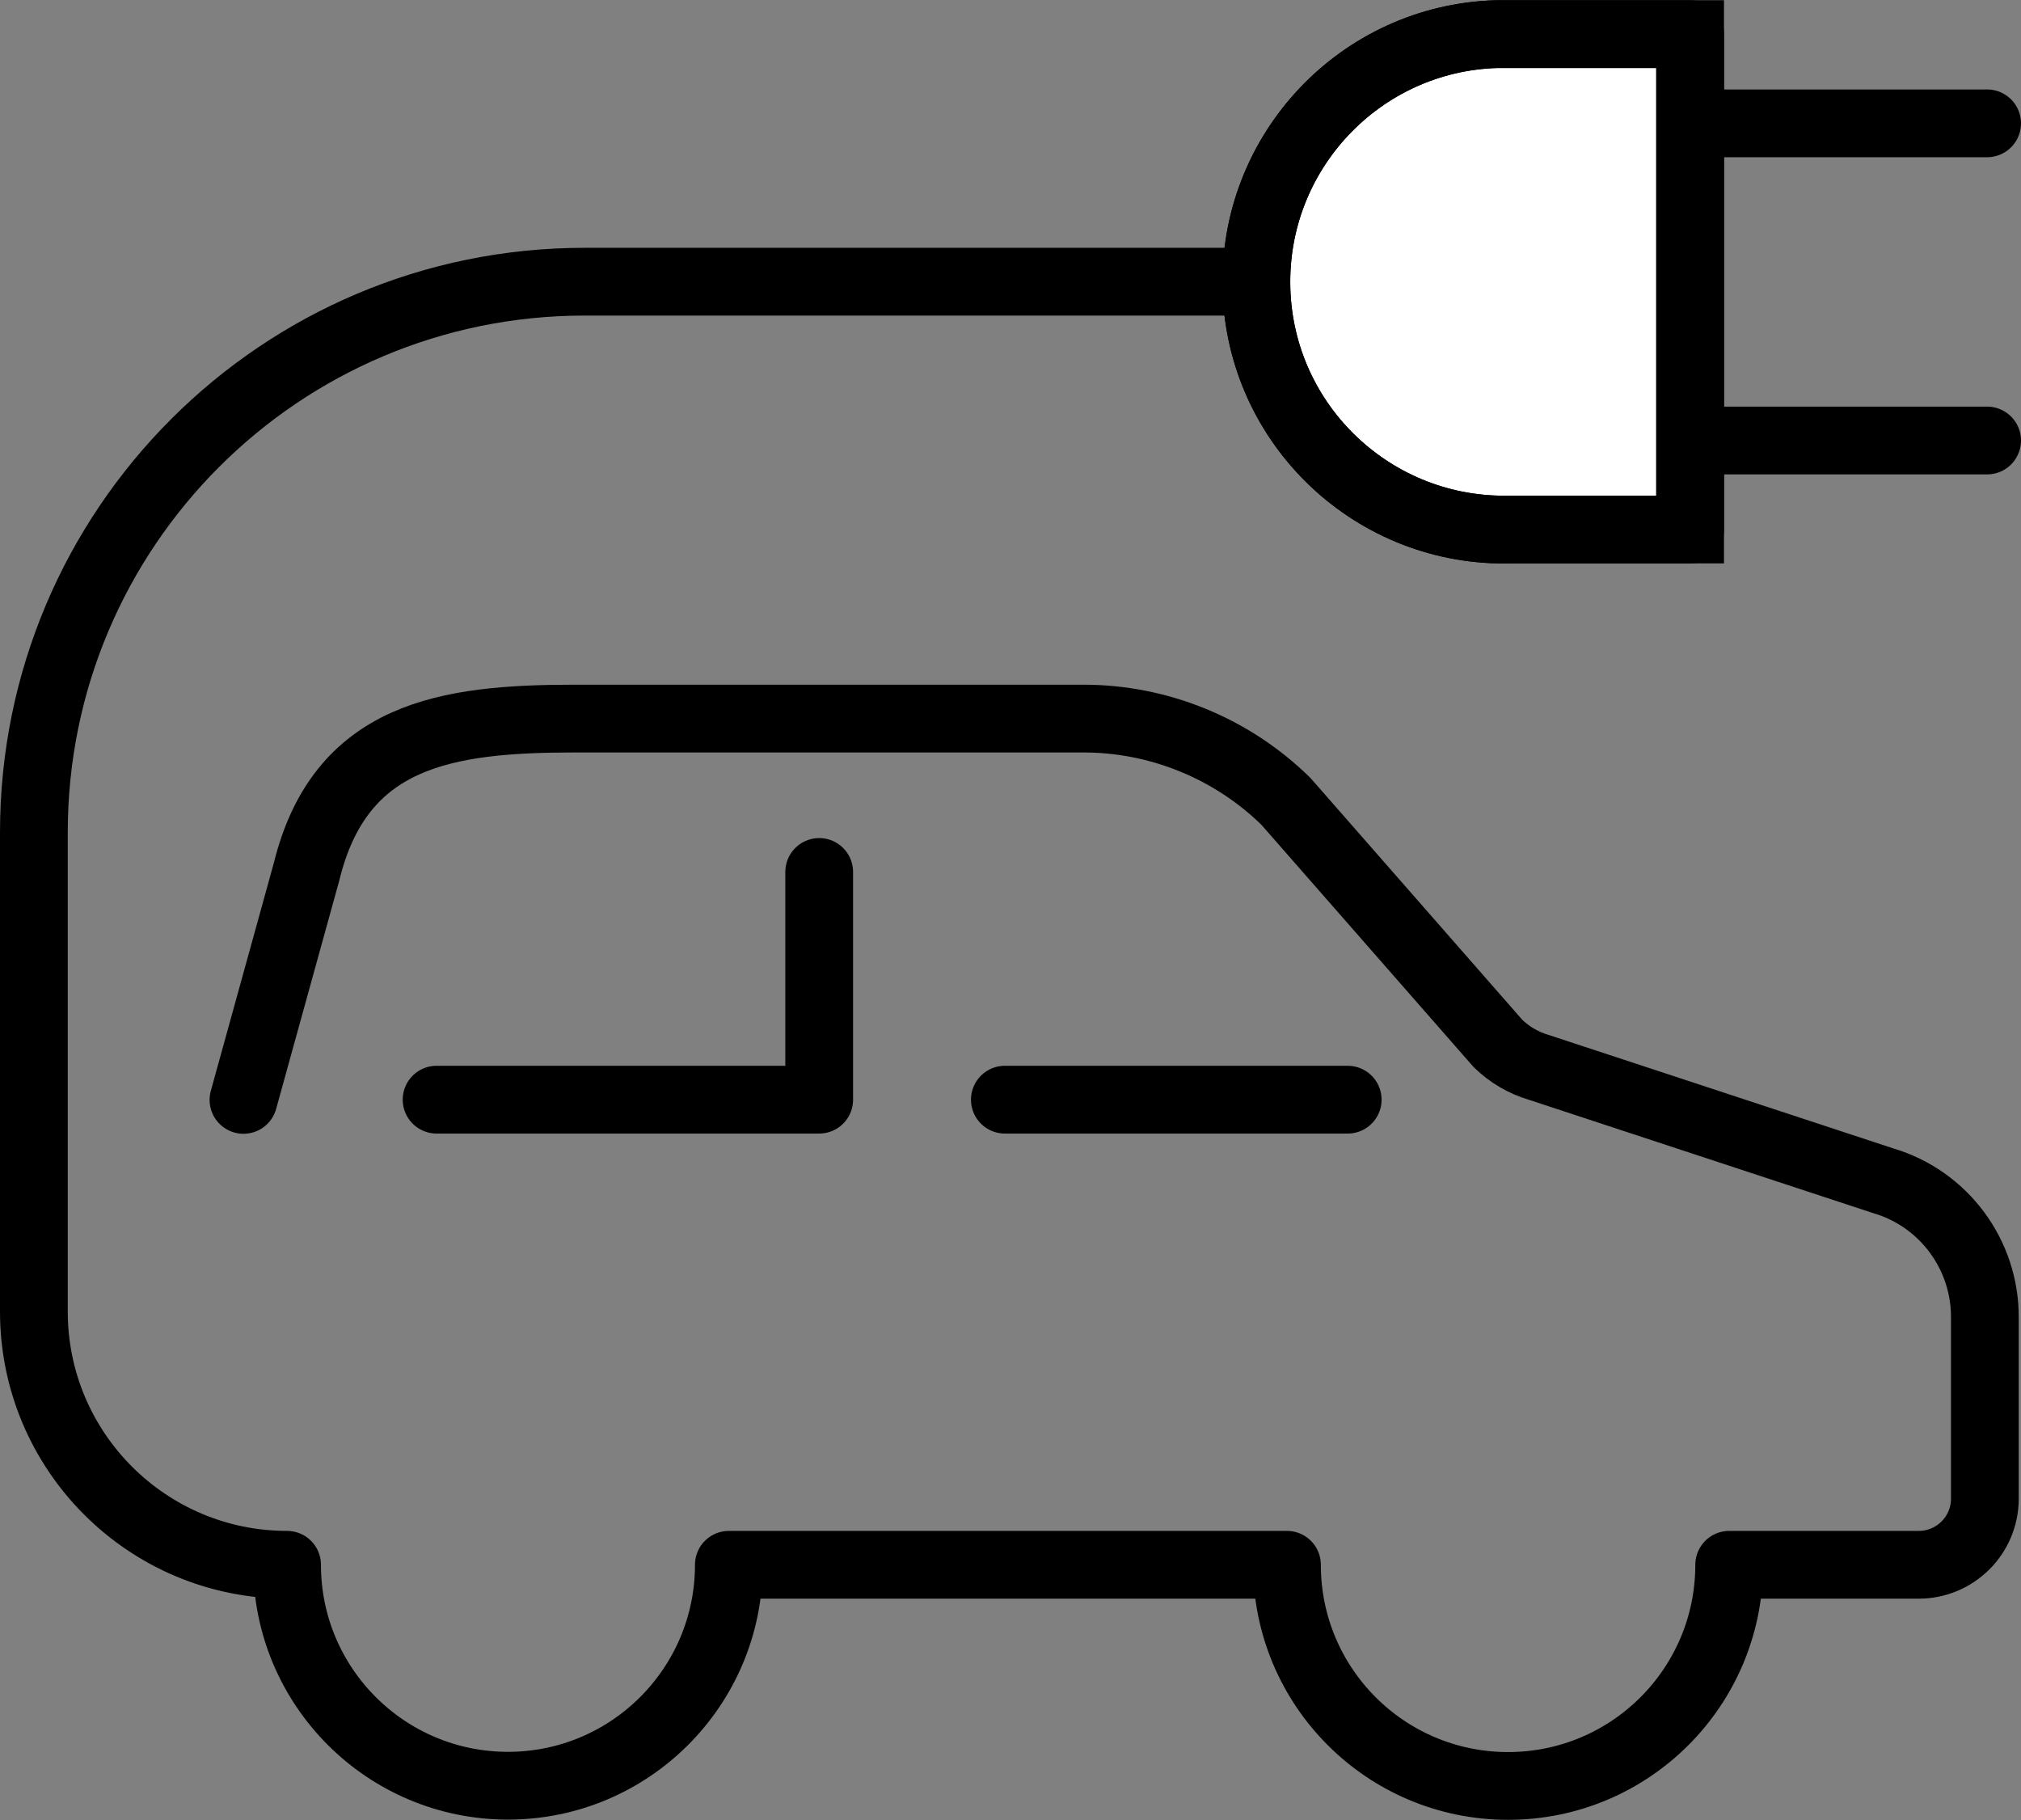
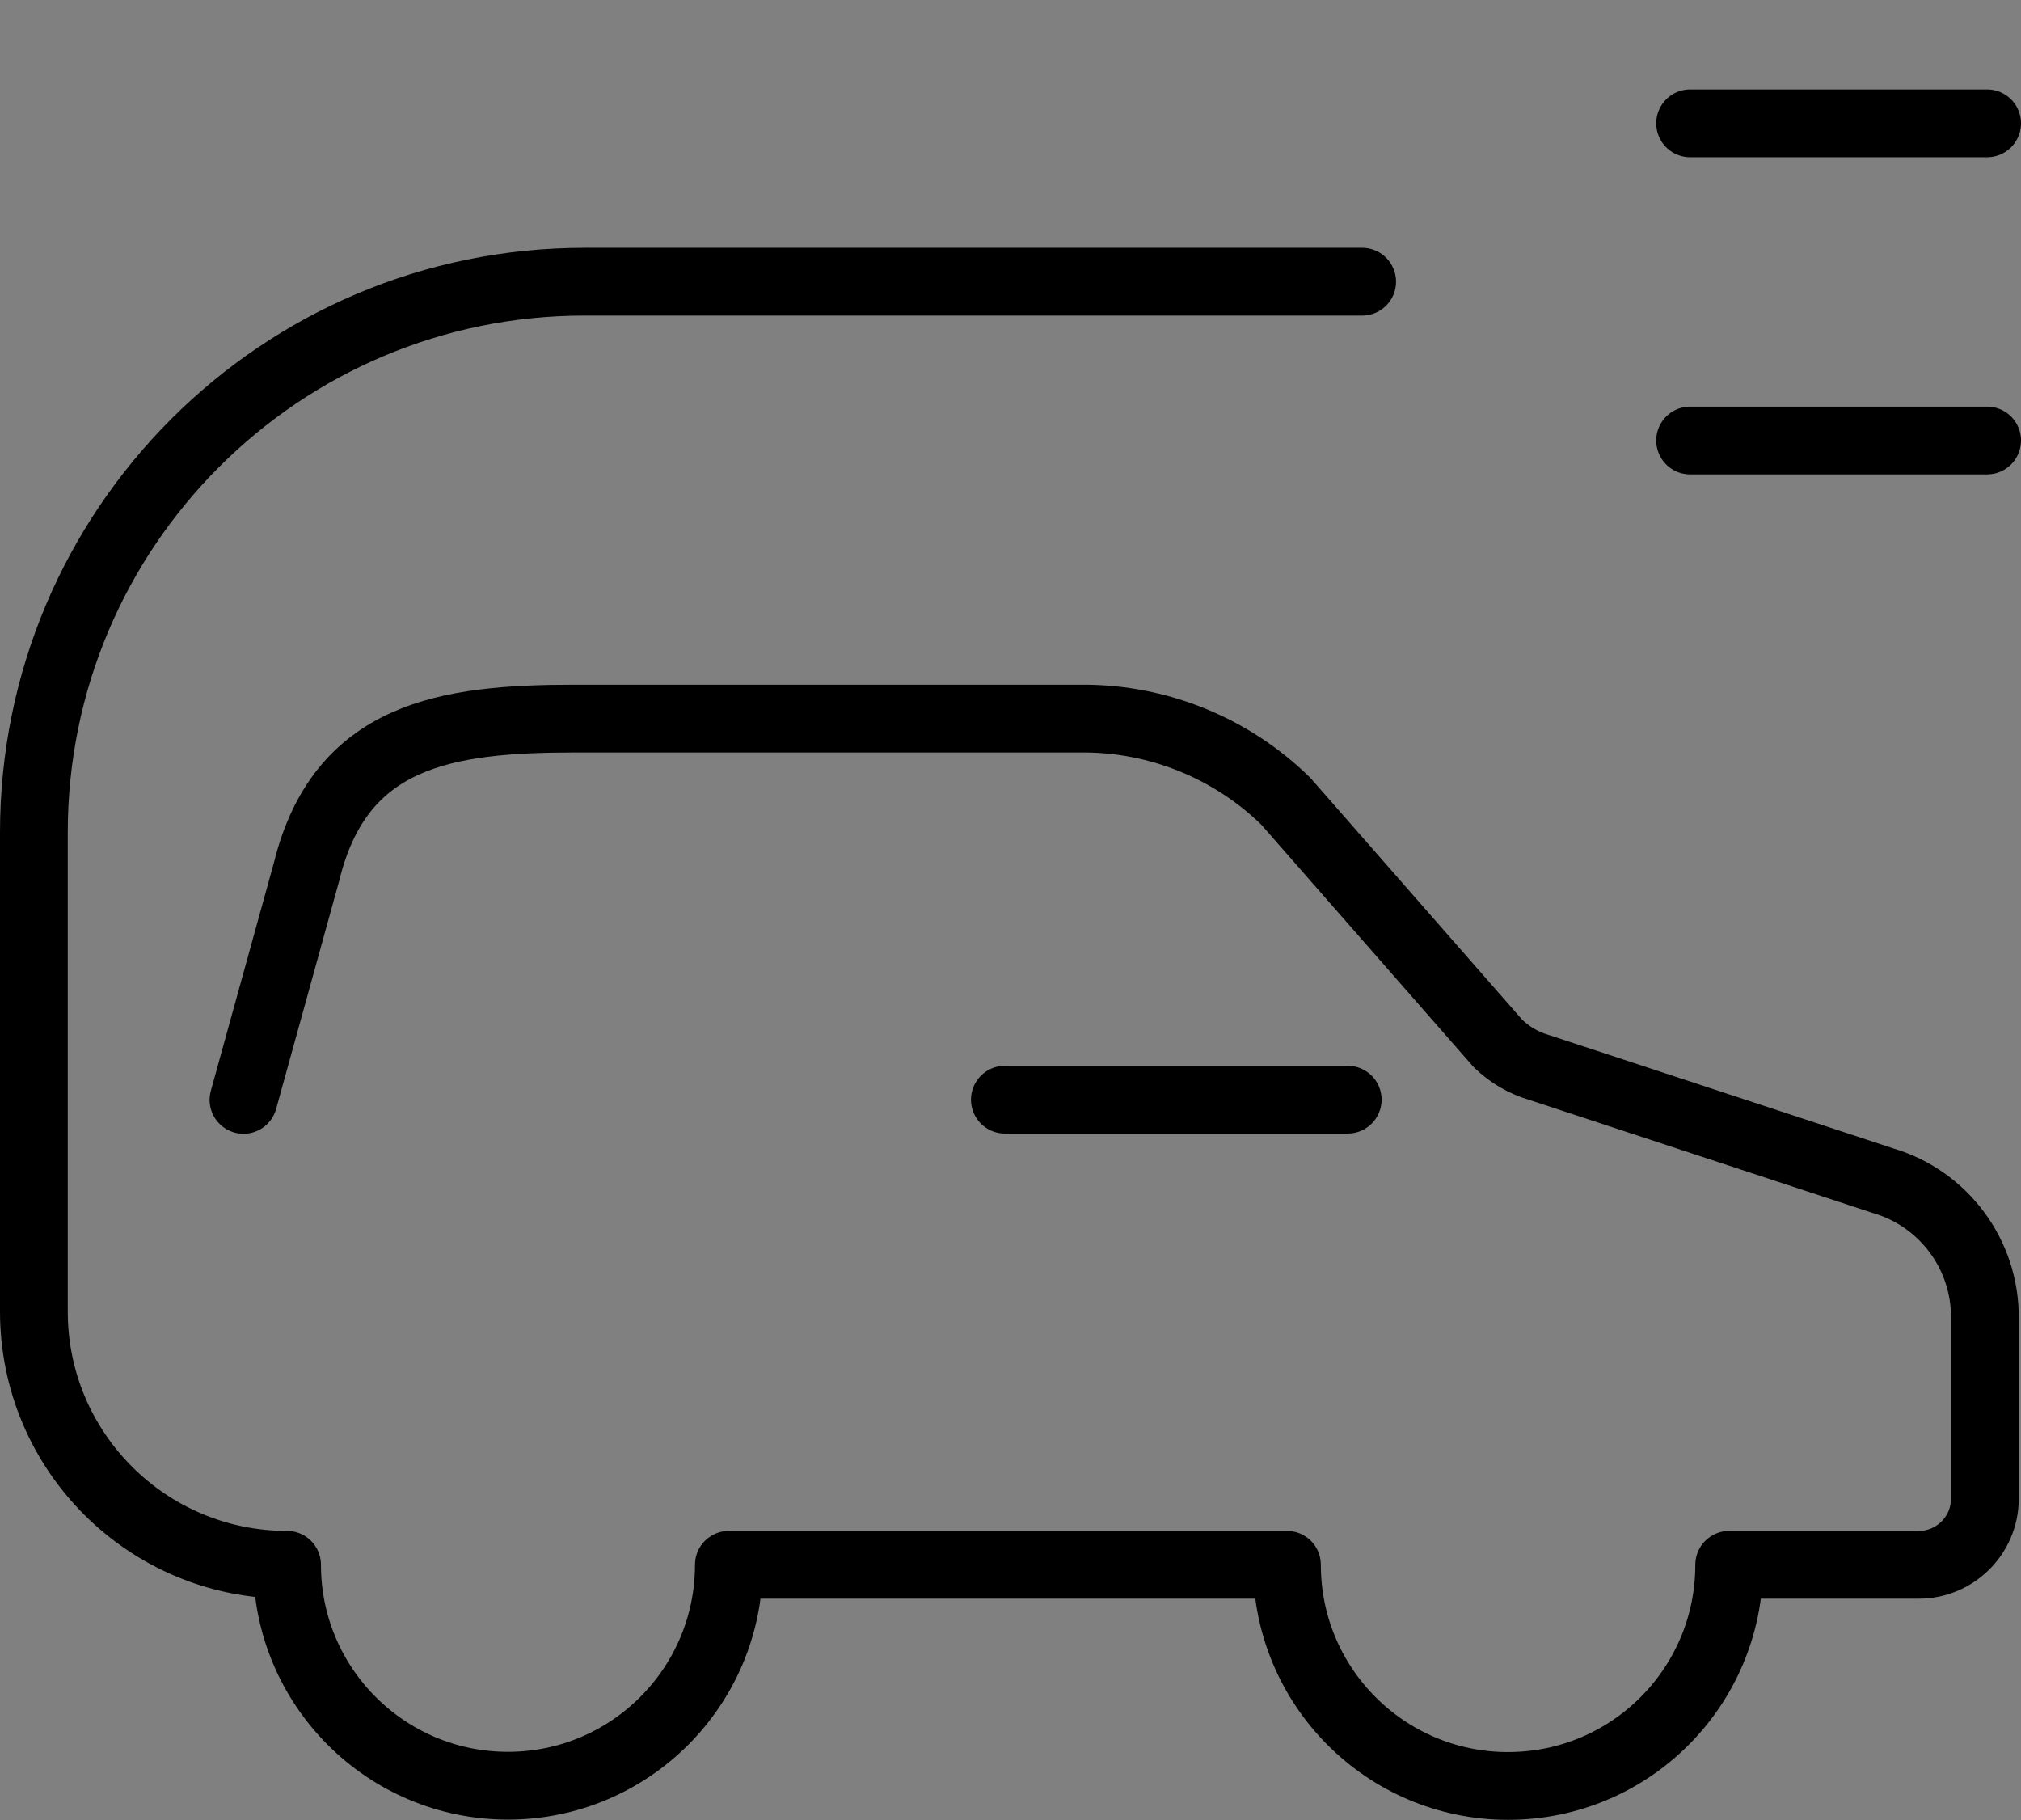
<svg xmlns="http://www.w3.org/2000/svg" id="a" viewBox="0 0 89.48 80.57">
  <rect x="0" y="0" width="89.48" height="80.57" fill="#808080" stroke="none" />
  <defs>
    <style>.b{fill:none;stroke-linecap:round;stroke-linejoin:round;}.b,.c{stroke:#000;stroke-width:3px;}.c{fill:#fff;stroke-miterlimit:10;}</style>
  </defs>
  <line class="b" x1="87.98" y1="19.5" x2="74.83" y2="19.5" />
  <line class="b" x1="74.83" y1="5.46" x2="87.98" y2="5.46" />
  <path class="b" d="M60.31,12.47H25.88C12.42,12.47,1.5,23.38,1.5,36.85v21.21c0,6.19,5.02,11.21,11.21,11.21h0c0,5.4,4.38,9.78,9.78,9.78,5.4,0,9.78-4.38,9.78-9.78h24.71c0,5.41,4.38,9.79,9.79,9.79s9.79-4.38,9.79-9.79h8.39c1.61,0,2.92-1.3,2.93-2.91,0,0,0-.01,0-.02v-8c.02-2.8-1.82-5.28-4.5-6.07l-15.25-5.02c-.68-.2-1.29-.56-1.8-1.05l-9.4-10.73c-2.4-2.35-5.64-3.67-9-3.66H25.45c-5.7,0-10.39,.7-11.88,6.79l-2.79,10.09" />
-   <path class="c" d="M66.91,23.44c-6.06,.17-11.11-4.6-11.28-10.65-.17-6.06,4.6-11.11,10.65-11.28,.21,0,.42,0,.63,0h7.92V23.44h-7.92Z" />
-   <path class="b" d="M66.91,23.44c-6.06,.17-11.11-4.6-11.28-10.65-.17-6.06,4.6-11.11,10.65-11.28,.21,0,.42,0,.63,0h7.92V23.44h-7.92Z" />
  <line class="b" x1="44.49" y1="48.68" x2="59.67" y2="48.68" />
-   <polyline class="b" points="19.33 48.68 36.27 48.68 36.27 38.6" />
</svg>